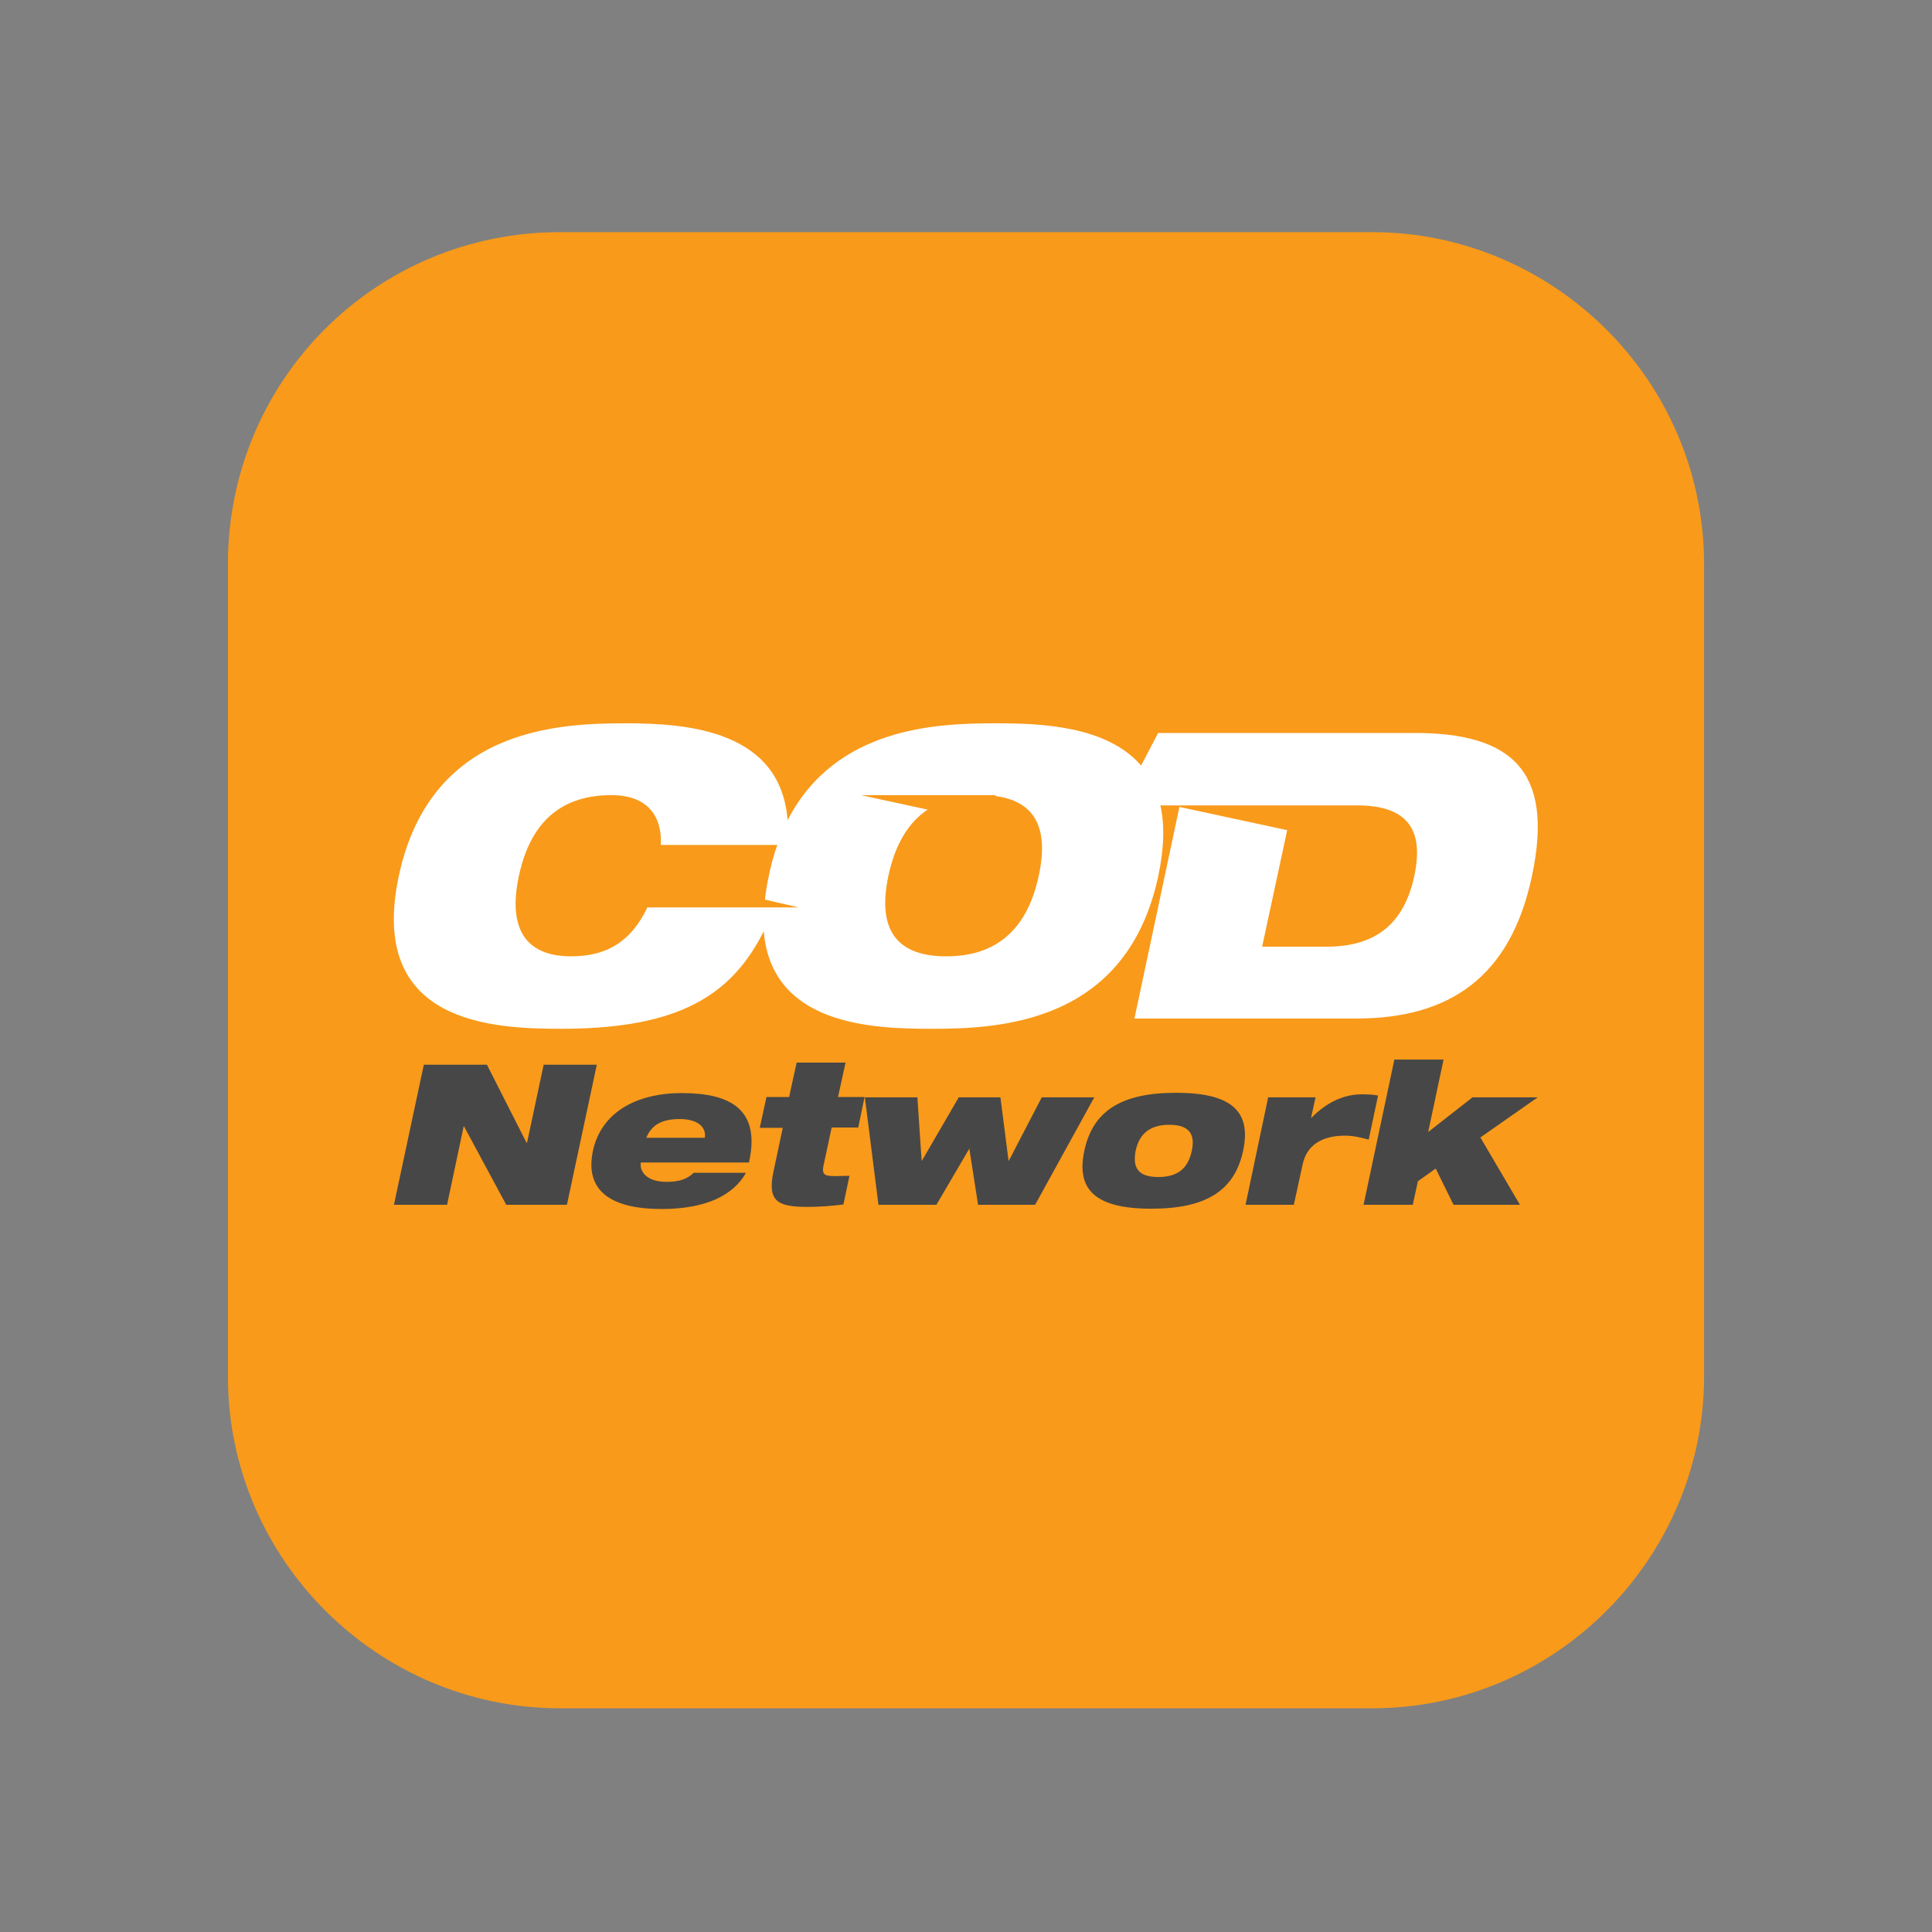
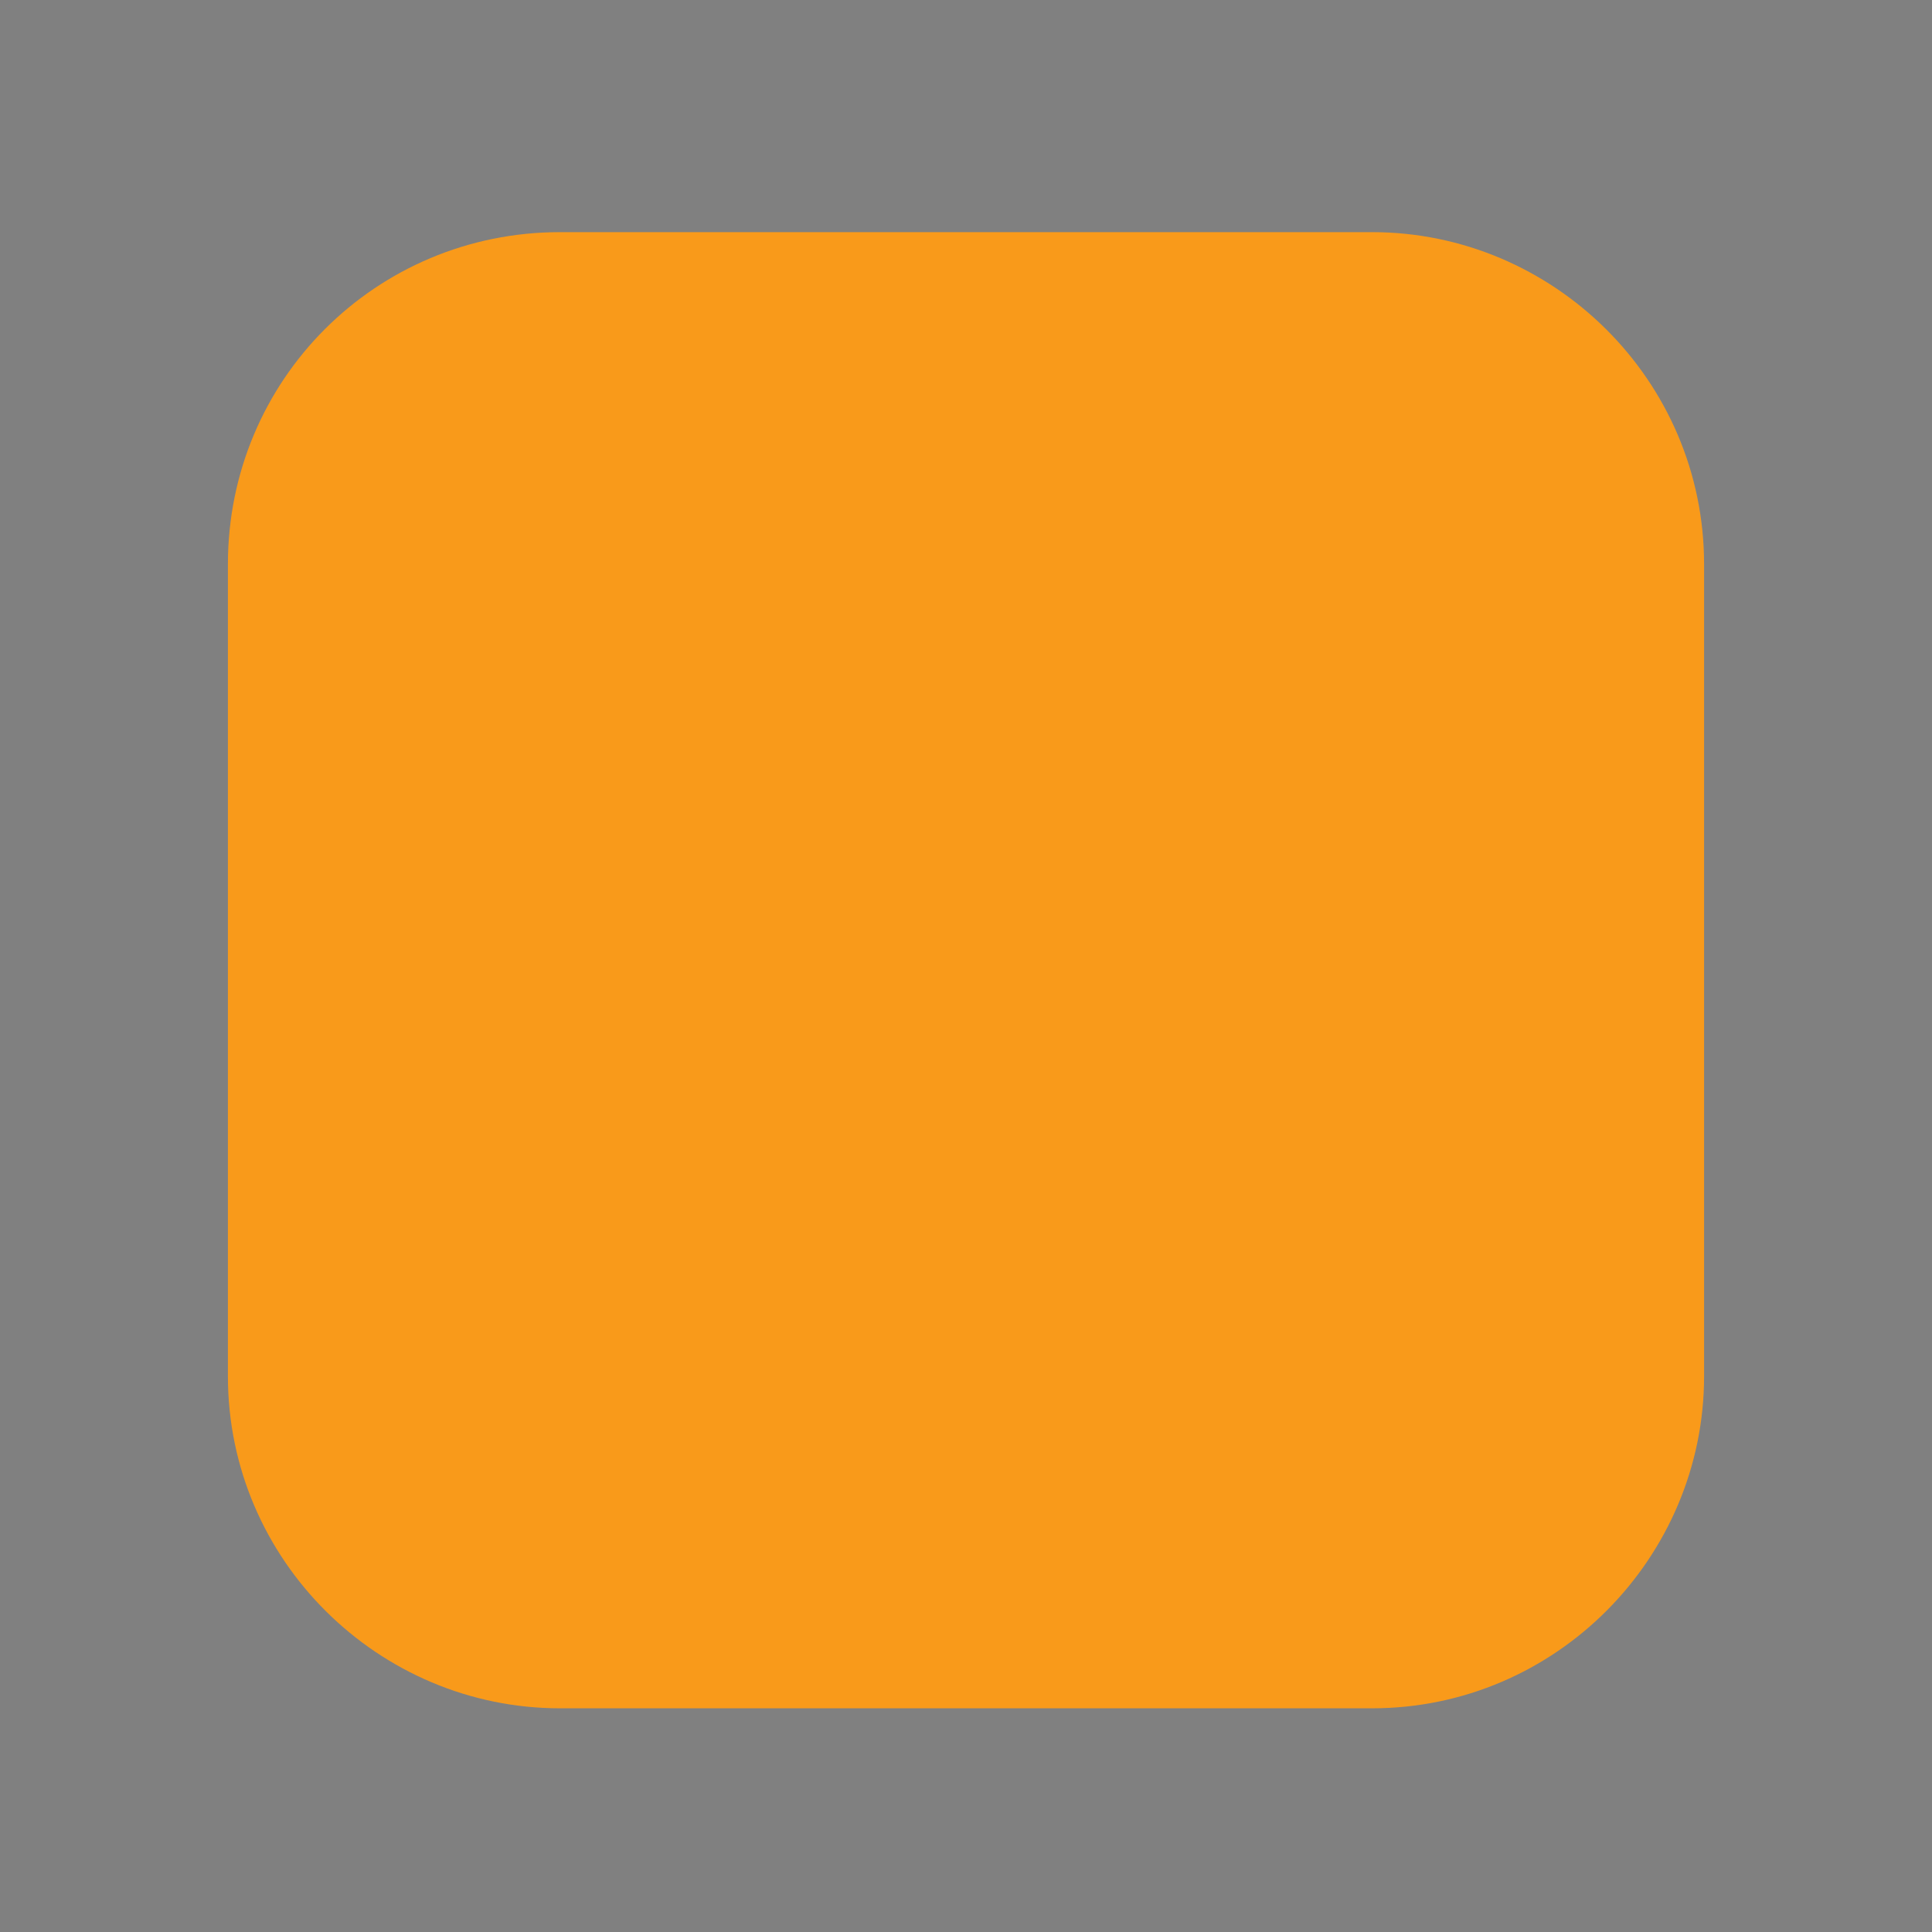
<svg xmlns="http://www.w3.org/2000/svg" id="a" viewBox="0 0 64 64">
  <rect x="0" y="0" width="64" height="64" fill="#808080" stroke="none" />
  <path d="M56.45,18.69v26.9c0,6-4.9,11-11,11h-26.9c-6,0-11-4.9-11-11v-26.9c0-6.1,4.9-11,11-11h26.9c6,0,11,4.9,11,11Z" style="fill:#f99a1a;" />
-   <path d="M21.45,30.05c-.54,1.14-1.35,1.63-2.53,1.63-1.36,0-2.14-.75-1.73-2.67.41-1.92,1.54-2.67,3.06-2.67,1.44,0,1.68.98,1.64,1.65h3.86c-.12.33-.21.67-.28,1.02-.06.26-.1.52-.13.79l1.12.26h-4.99ZM38.37,24.28h8.49c3.2,0,4.63,1.24,3.89,4.73-.7,3.32-2.69,4.73-5.82,4.73h-7.35l1.49-7.01,3.57.77-.83,3.86h2.14c1.71,0,2.58-.85,2.9-2.34s-.18-2.34-1.89-2.34h-6.52c.14.63.13,1.39-.07,2.34-1.05,4.9-5.27,5.06-7.53,5.06-1.94,0-5.28-.12-5.54-3.23-.45.89-1.02,1.62-1.86,2.16-1.06.69-2.57,1.07-4.84,1.07s-6.43-.16-5.39-5.06c1.05-4.9,5.27-5.06,7.53-5.06,2.07,0,5.12.25,5.35,3.21,1.59-3.09,4.95-3.21,6.89-3.21,1.45,0,3.68.07,4.82,1.4l.56-1.07h0ZM29.43,29.01c.23-1.07.68-1.78,1.3-2.19l-2.21-.48h4.46v.03c1.2.16,1.8.94,1.43,2.64-.41,1.92-1.54,2.67-3.06,2.67s-2.33-.75-1.92-2.67Z" style="fill:#fff; fill-rule:evenodd;" />
-   <path d="M13.05,39.91h1.76l.55-2.6h.01l1.4,2.6h2.01l.99-4.64h-1.76l-.55,2.58h-.02l-1.31-2.58h-2.09l-.99,4.64ZM21.41,37.69c.18-.45.55-.62,1.11-.62s.88.24.83.62h-1.94ZM22.99,38.84c-.22.22-.49.31-.91.31-.71,0-.9-.39-.85-.64h3.58c.4-1.78-.64-2.3-2.22-2.3s-2.69.69-2.95,1.92c-.27,1.3.57,1.92,2.28,1.92.75,0,1.33-.12,1.79-.32.46-.21.8-.51,1-.88h-1.73,0ZM25.18,37.36h.75l-.31,1.46c-.2.97.13,1.16,1.12,1.16.4,0,.8-.03,1.2-.08l.2-.95c-.16,0-.31.01-.44.01-.35,0-.49-.02-.42-.35l.27-1.26h.88l.21-1.01h-.88l.25-1.14h-1.62l-.25,1.14h-.75l-.22,1.01h0ZM29.13,39.91h1.89l1.09-1.86.29,1.86h1.89l1.96-3.56h-1.74l-1.09,2.1h-.01l-.27-2.1h-1.38l-1.22,2.1h-.01l-.14-2.1h-1.74l.45,3.56ZM37.62,38.12c.12-.56.47-.86,1.12-.86s.86.31.74.86c-.12.57-.45.87-1.11.87s-.86-.3-.75-.87h0,0ZM35.92,38.12c-.28,1.31.39,1.92,2.22,1.92s2.76-.61,3.04-1.92c.28-1.31-.39-1.92-2.22-1.92s-2.76.61-3.04,1.92ZM41.24,39.91h1.62l.29-1.33c.16-.77.82-.96,1.4-.96.29,0,.51.06.79.13l.31-1.46c-.17-.03-.35-.04-.53-.04-.56,0-1.14.23-1.68.78h-.01l.15-.68h-1.57l-.75,3.56h0s0,0,0,0ZM45.18,39.91h1.62l.17-.78.59-.42.59,1.2h2.2l-1.31-2.23,1.9-1.33h-2.16l-1.47,1.15.51-2.4h-1.63l-1.02,4.81h0s0,0,0,0Z" style="fill:#474747; fill-rule:evenodd;" />
</svg>